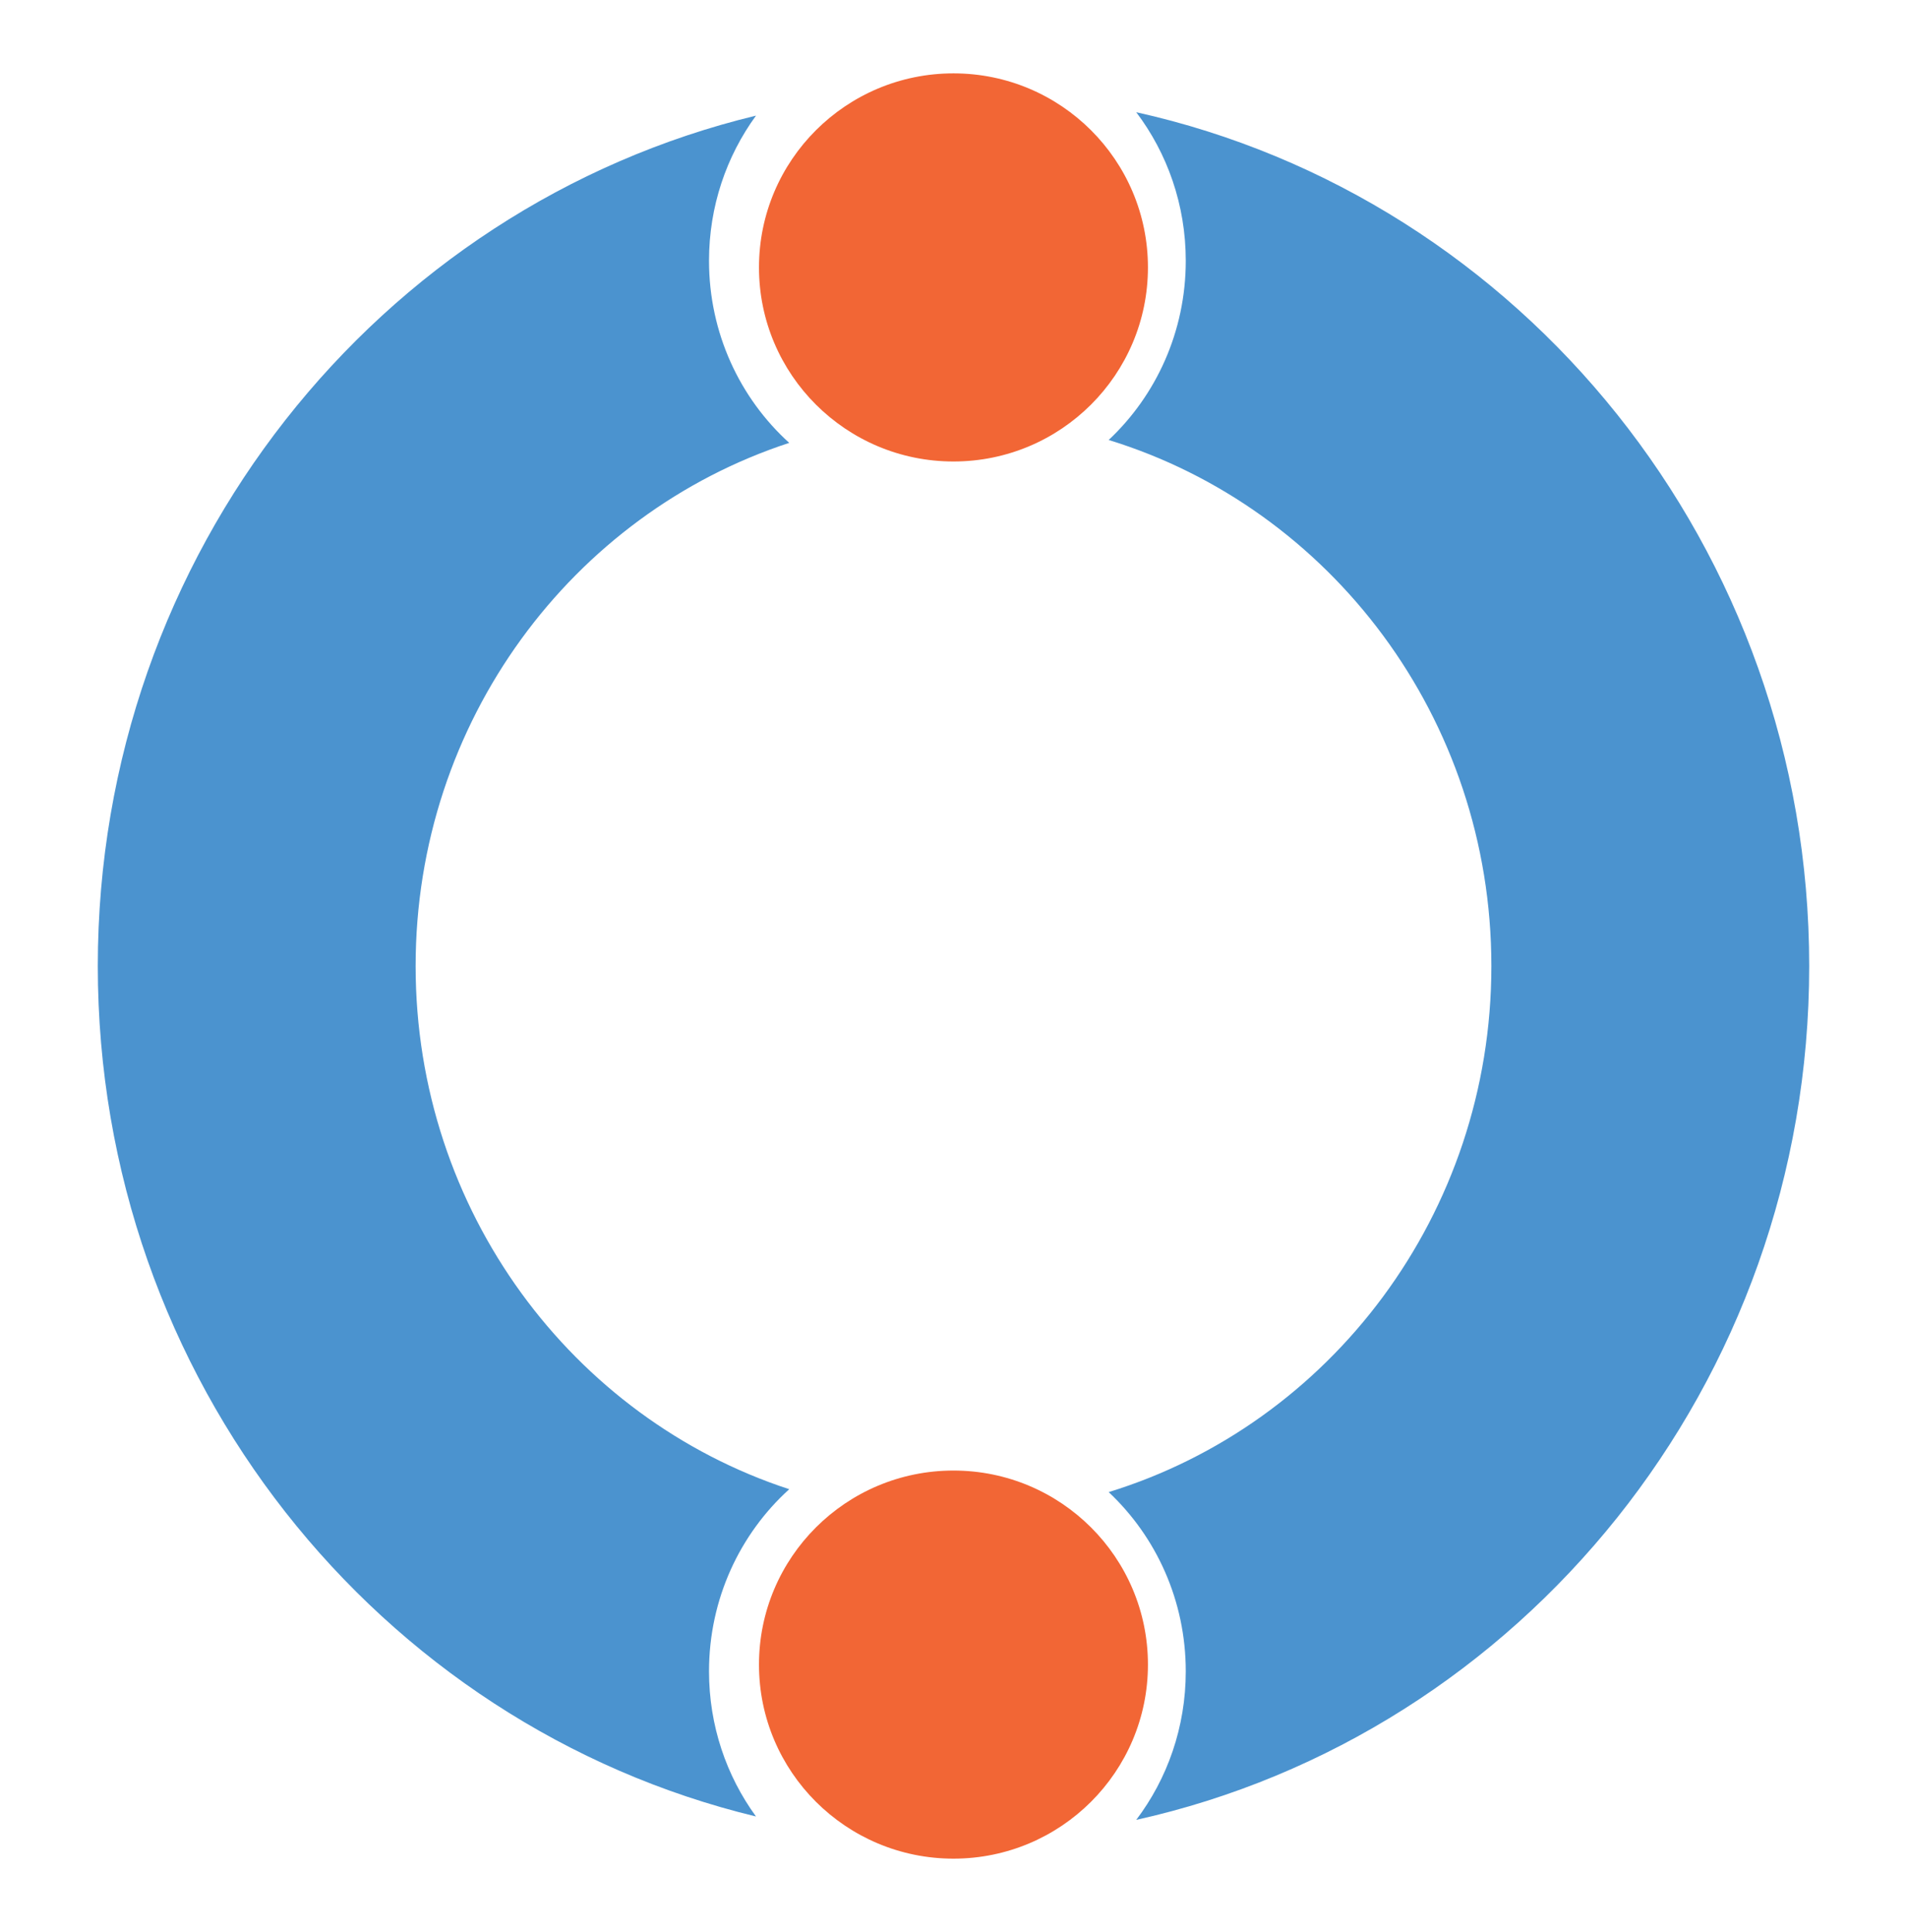
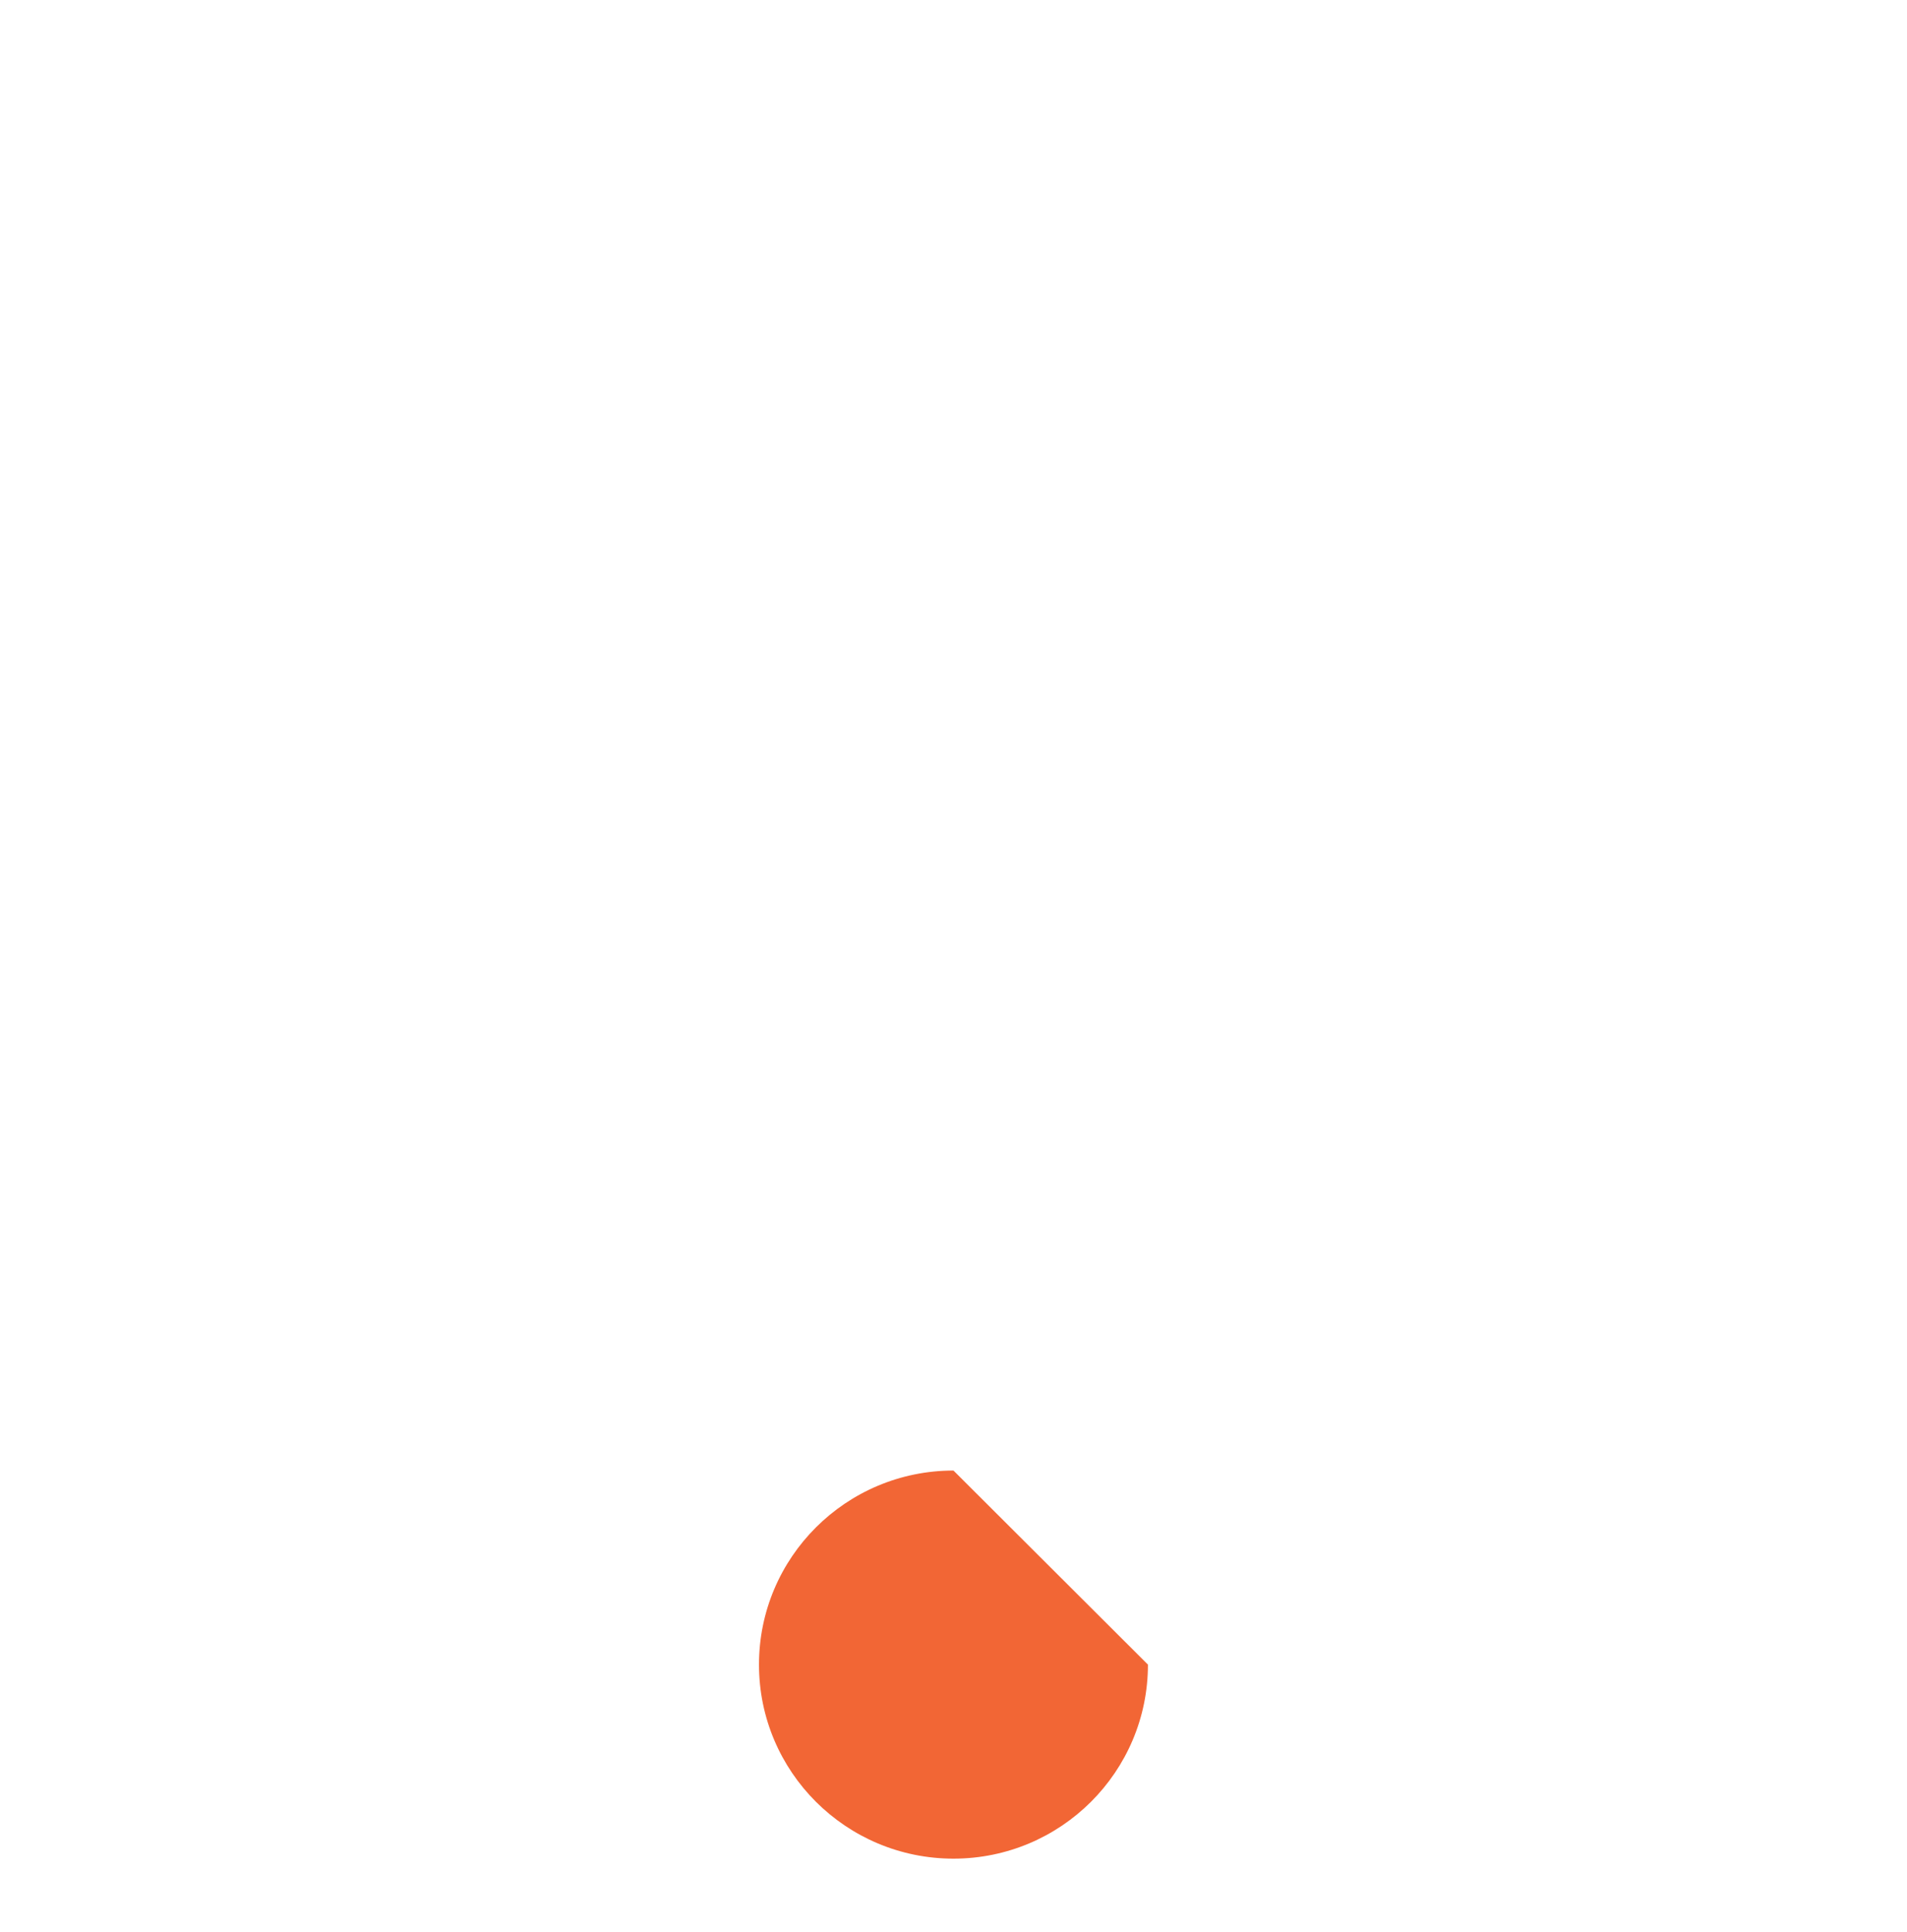
<svg xmlns="http://www.w3.org/2000/svg" width="78" height="79" viewBox="0 0 78 79" fill="none">
-   <path fill-rule="evenodd" clip-rule="evenodd" d="M48.5 10.662C48.5 13.562 47.285 16.172 45.347 17.991C54.403 20.772 61 29.35 61 39.501C61 49.652 54.403 58.23 45.347 61.011C47.285 62.83 48.5 65.44 48.5 68.34C48.5 70.627 47.745 72.734 46.474 74.414C62.213 70.919 74 56.615 74 39.501C74 22.387 62.213 8.083 46.474 4.588C47.745 6.269 48.5 8.375 48.5 10.662ZM30.922 74.275C15.486 70.552 4 56.396 4 39.501C4 22.607 15.486 8.451 30.922 4.728C29.714 6.385 29 8.438 29 10.662C29 13.625 30.268 16.286 32.281 18.109C23.417 21.008 17 29.49 17 39.501C17 49.513 23.417 57.994 32.281 60.893C30.268 62.717 29 65.377 29 68.34C29 70.564 29.714 72.618 30.922 74.275Z" fill="#4B93CF" />
-   <path d="M46.953 10.935C46.953 15.317 43.392 18.87 38.999 18.87C34.606 18.87 31.044 15.317 31.044 10.935C31.044 6.553 34.606 3 38.999 3C43.392 3 46.953 6.553 46.953 10.935Z" fill="#F26635" />
-   <path d="M46.953 68.065C46.953 72.447 43.392 75.999 38.999 75.999C34.606 75.999 31.044 72.447 31.044 68.065C31.044 63.682 34.606 60.13 38.999 60.13C43.392 60.13 46.953 63.682 46.953 68.065Z" fill="#F26635" />
+   <path d="M46.953 68.065C46.953 72.447 43.392 75.999 38.999 75.999C34.606 75.999 31.044 72.447 31.044 68.065C31.044 63.682 34.606 60.13 38.999 60.13Z" fill="#F26635" />
</svg>